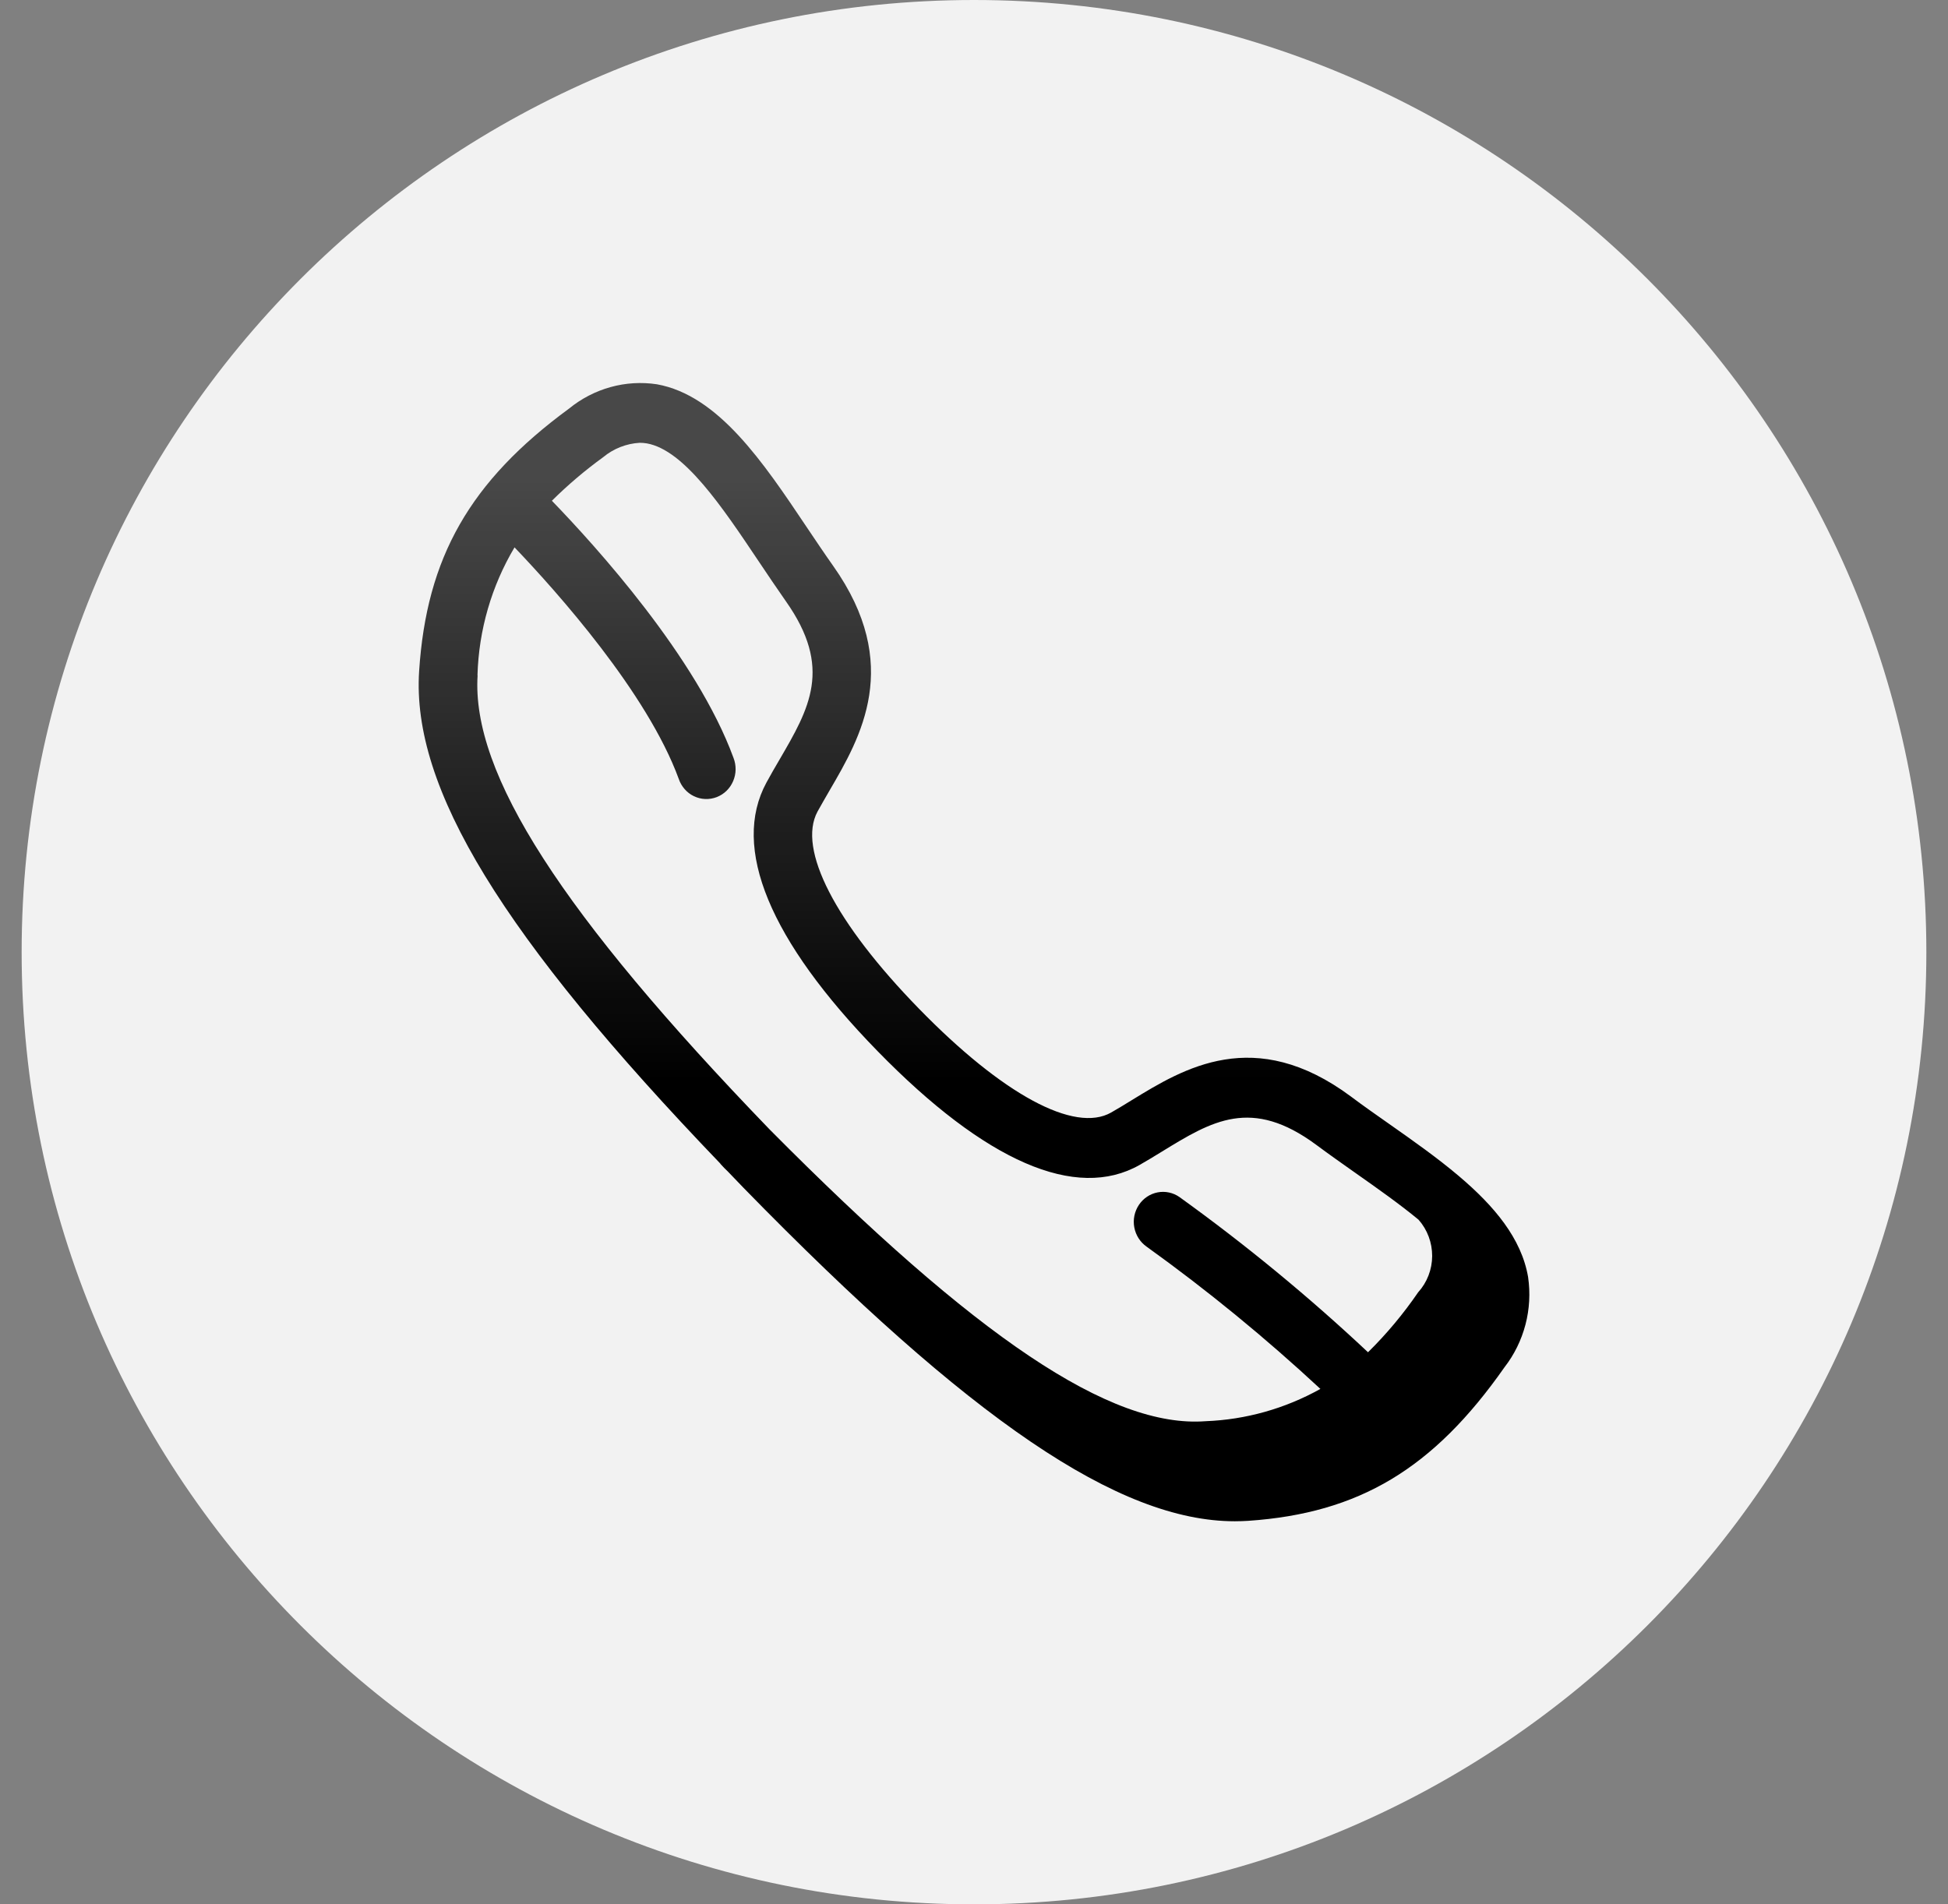
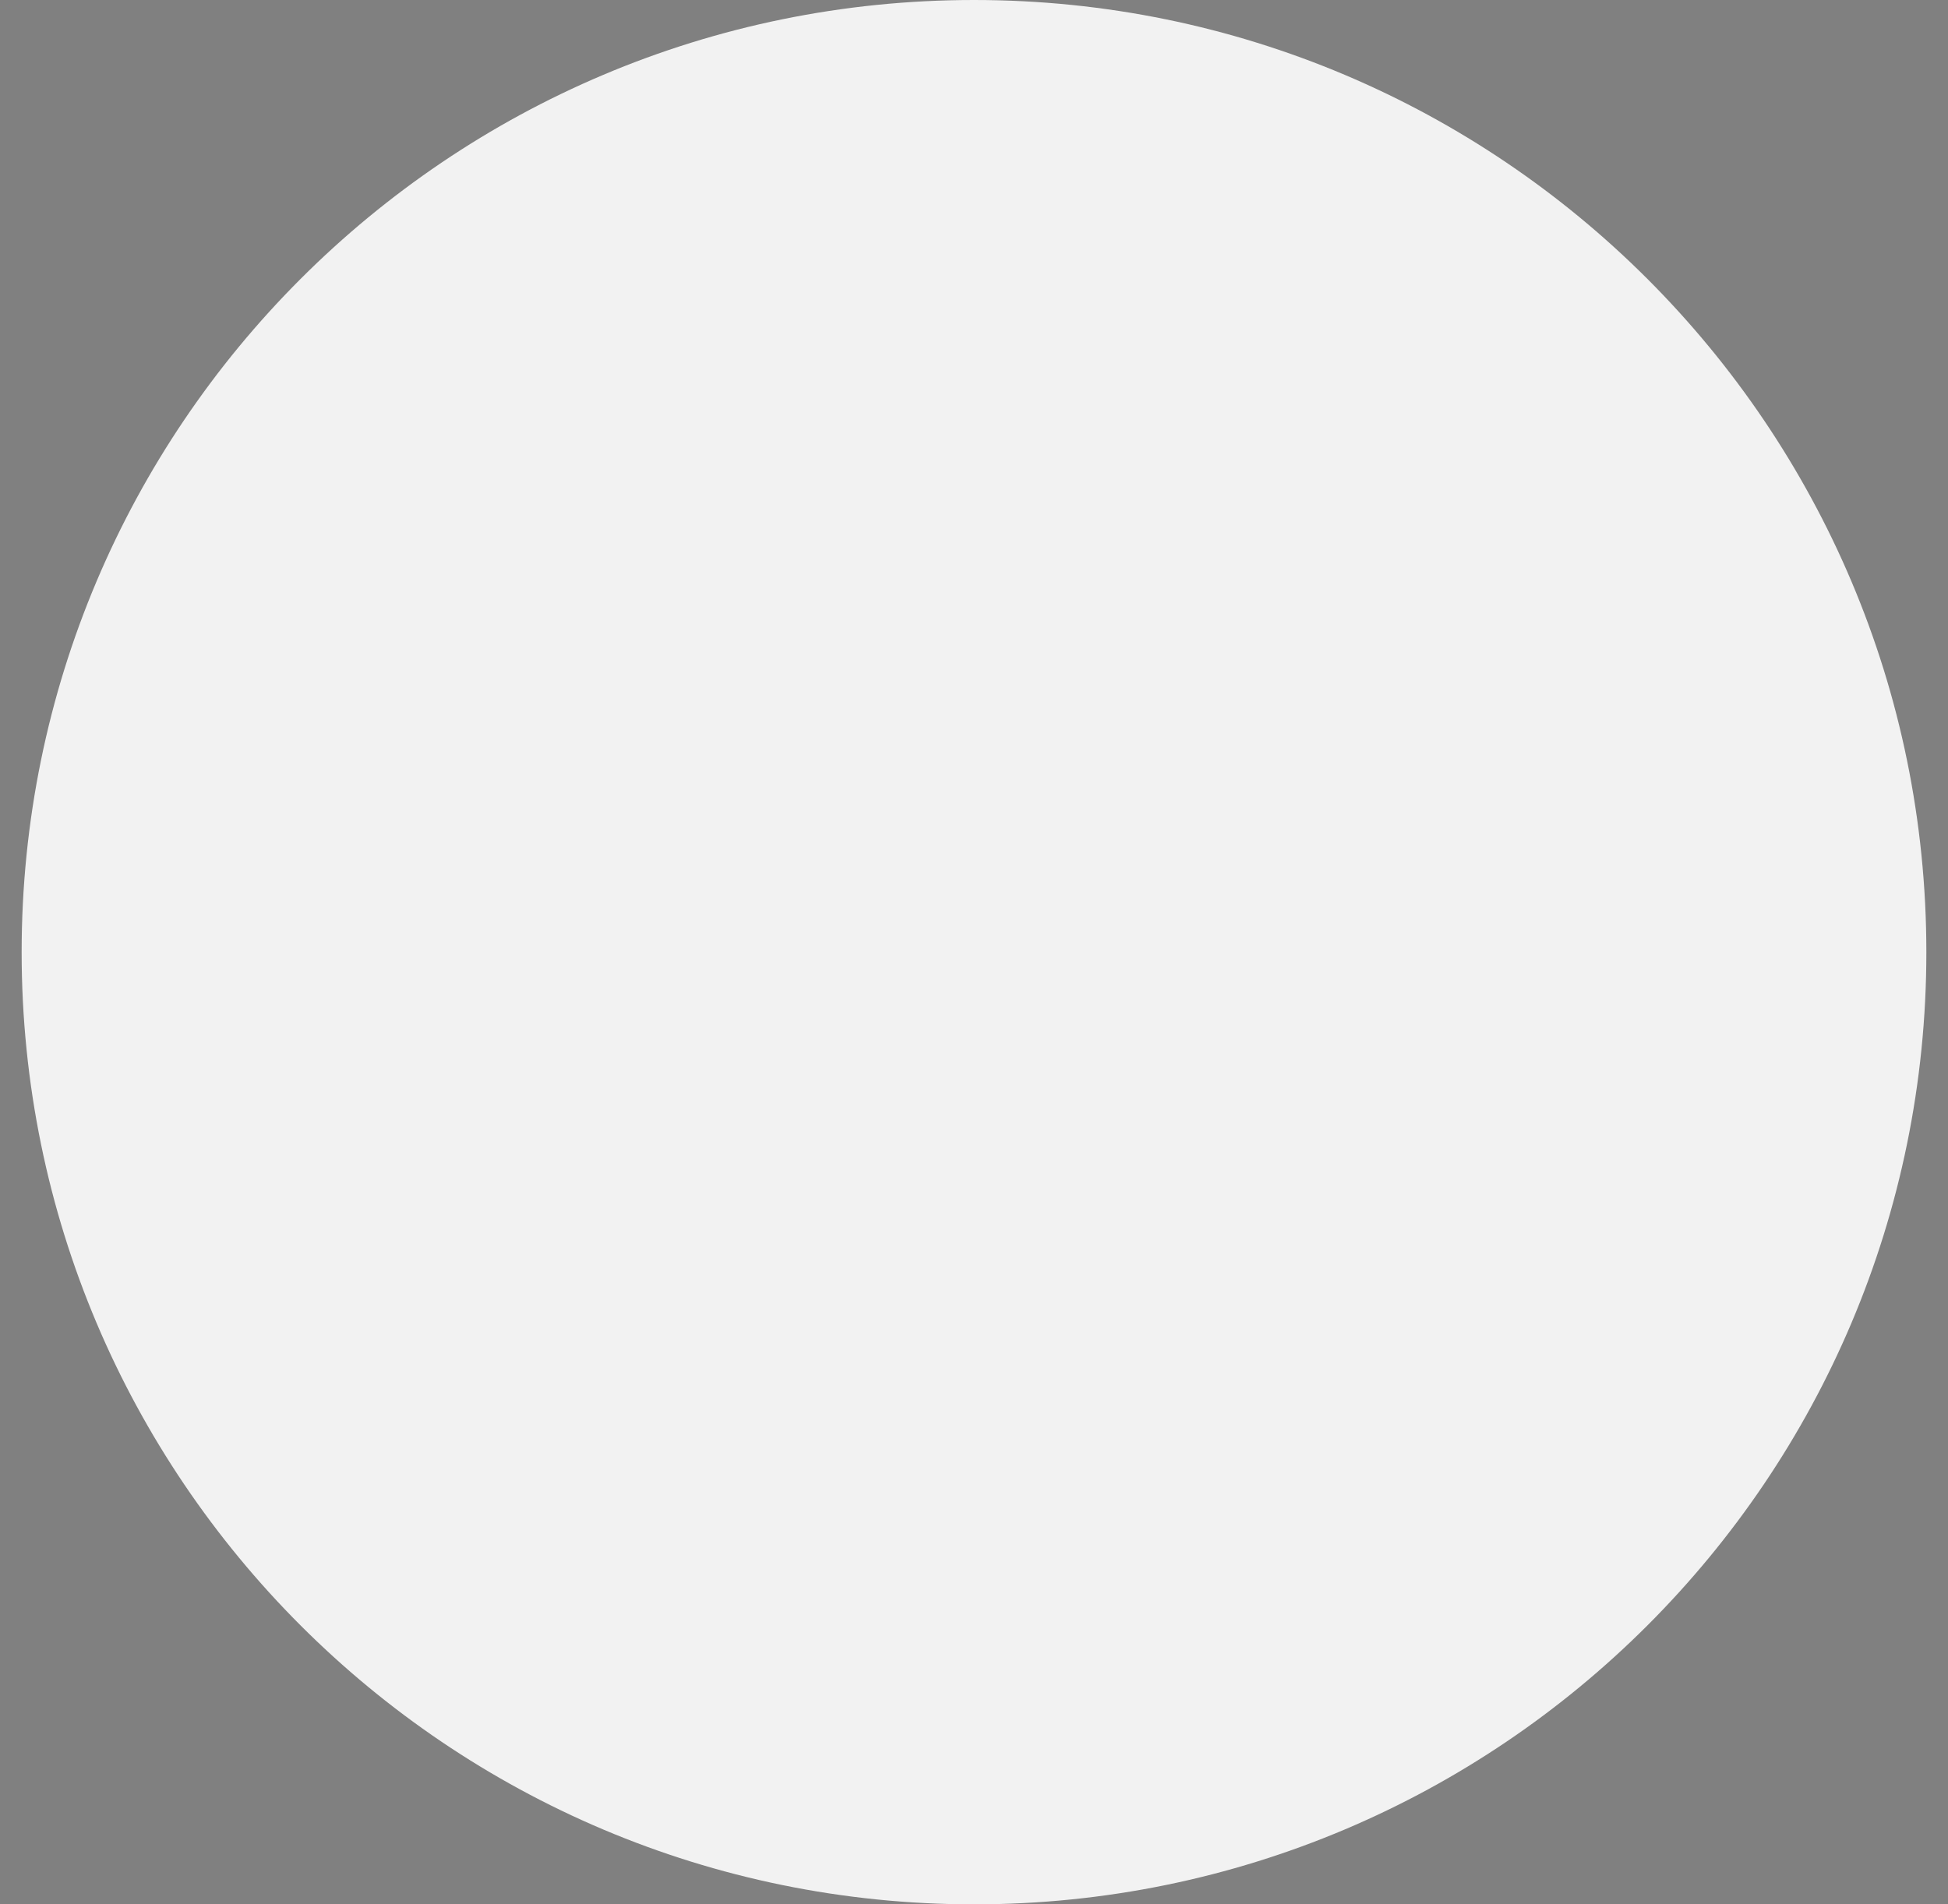
<svg xmlns="http://www.w3.org/2000/svg" fill="none" height="44" viewBox="0 0 45 44" width="45">
  <rect x="0" y="0" width="45" height="44" fill="#808080" stroke="none" />
  <linearGradient id="a" gradientUnits="userSpaceOnUse" x1="34.178" x2="34.178" y1="24.985" y2="10.975">
    <stop offset="0" />
    <stop offset="1" stop-opacity=".7" />
  </linearGradient>
  <path d="m44.5 22c0 6.075-2.462 11.575-6.444 15.556-3.981 3.981-9.481 6.444-15.556 6.444s-11.575-2.462-15.556-6.444c-3.981-3.981-6.444-9.481-6.444-15.556s2.462-11.575 6.444-15.556c3.981-3.981 9.481-6.444 15.556-6.444s11.575 2.462 15.556 6.444c3.981 3.981 6.444 9.481 6.444 15.556z" fill="#f2f2f2" />
-   <path d="m35.3 29.507c-.153-.896-.785-1.643-1.589-2.325l-.009-.008c-.498-.422-1.061-.819-1.618-1.21-.297-.209-.593-.415-.877-.629-2.228-1.654-3.867-.649-5.062.084-.16.099-.319.196-.477.286-.846.481-2.506-.415-4.441-2.401-1.935-1.985-2.81-3.685-2.342-4.552.09-.162.183-.323.279-.489.716-1.226 1.696-2.906.082-5.189-.206-.291-.409-.595-.613-.898-1.002-1.496-2.038-3.042-3.458-3.297-.358-.054-.723-.032-1.072.065s-.675.266-.958.497c-2.289 1.68-3.293 3.439-3.463 6.068-.176 2.698 1.919 6.126 6.959 11.377v.004c.06.067.119.128.166.171l.007.007c.123.128.24.252.367.382 5.24 5.368 8.664 7.699 11.345 7.699.104 0 .207-.004.308-.01 2.564-.175 4.279-1.204 5.922-3.55.225-.29.389-.625.483-.983s.114-.732.061-1.099zm-24.27-13.906c.03-1.044.325-2.062.856-2.954.991 1.037 3.067 3.364 3.793 5.348.029.087.076.168.136.237.06.069.133.125.215.164.082.039.17.062.26.065.09.004.18-.011.265-.043.085-.033.162-.082.227-.145s.118-.14.154-.225.056-.176.057-.268c.001-.092-.015-.184-.049-.27-.849-2.321-3.183-4.894-4.195-5.94.369-.366.765-.702 1.184-1.006.241-.2.537-.316.846-.333.055-0.0.11.005.165.014.86.155 1.733 1.457 2.577 2.717.21.313.42.626.631.927 1.091 1.544.544 2.48-.147 3.666-.104.177-.206.353-.3.527-.815 1.502.072 3.647 2.567 6.204s4.585 3.462 6.052 2.631c.171-.097.342-.202.515-.308 1.156-.709 2.07-1.27 3.576-.151.293.218.599.433.905.649.503.354 1.012.713 1.449 1.074.204.23.316.53.315.841-.002.311-.117.609-.324.837-.342.499-.729.963-1.158 1.385-1.374-1.29-2.829-2.487-4.354-3.585-.148-.104-.33-.143-.506-.109-.176.034-.332.138-.433.29-.101.152-.14.338-.106.519s.135.34.283.444c1.404 1.009 2.745 2.107 4.016 3.288-.817.456-1.725.711-2.654.746-2.188.165-5.296-1.924-10.073-6.745-4.8-4.975-6.888-8.223-6.742-10.488z" fill="url(#a)" />
</svg>